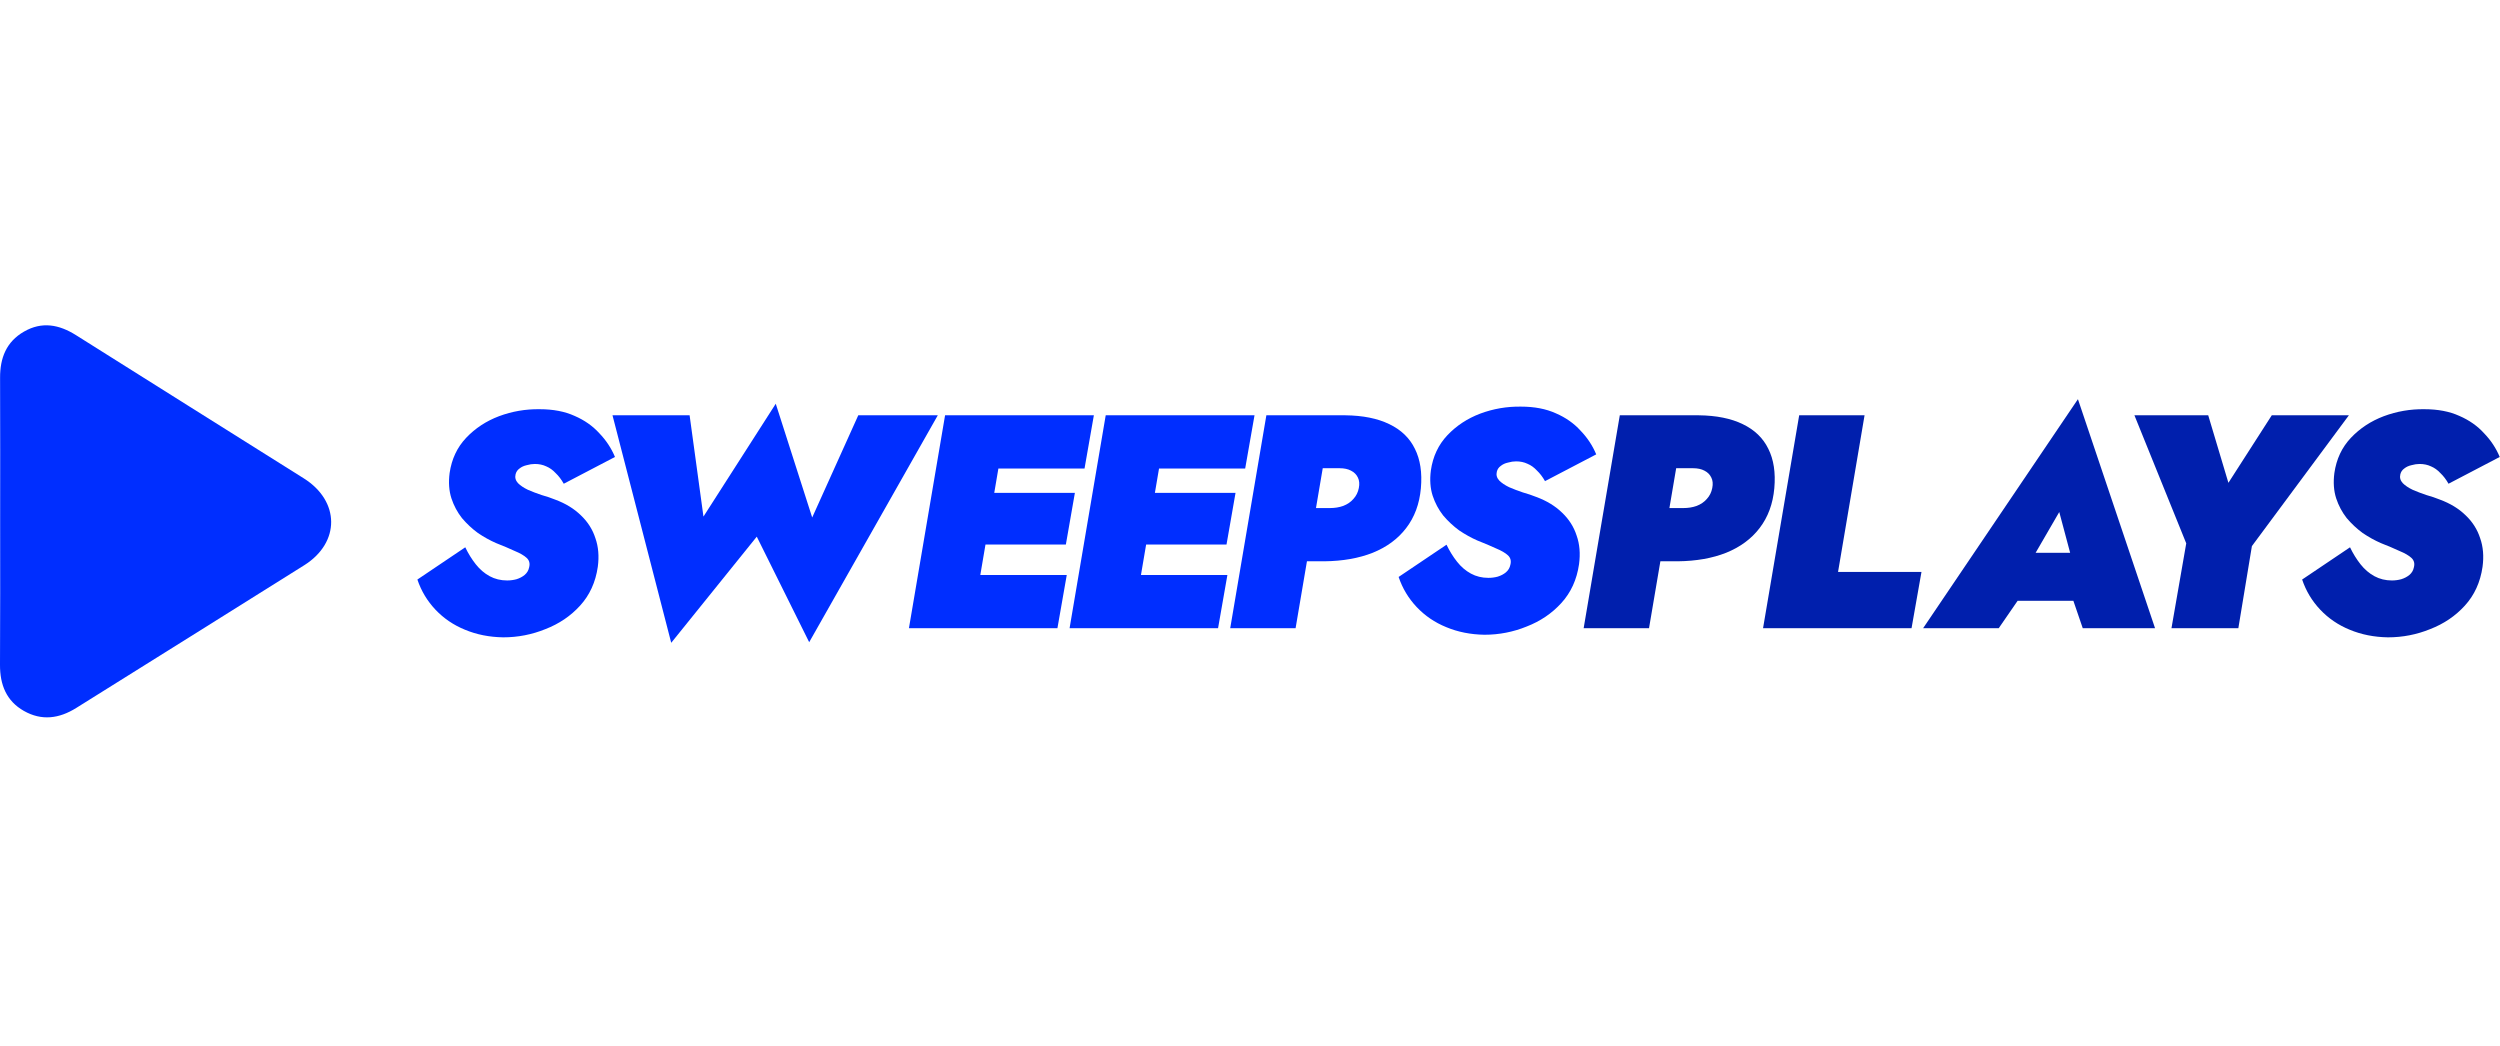
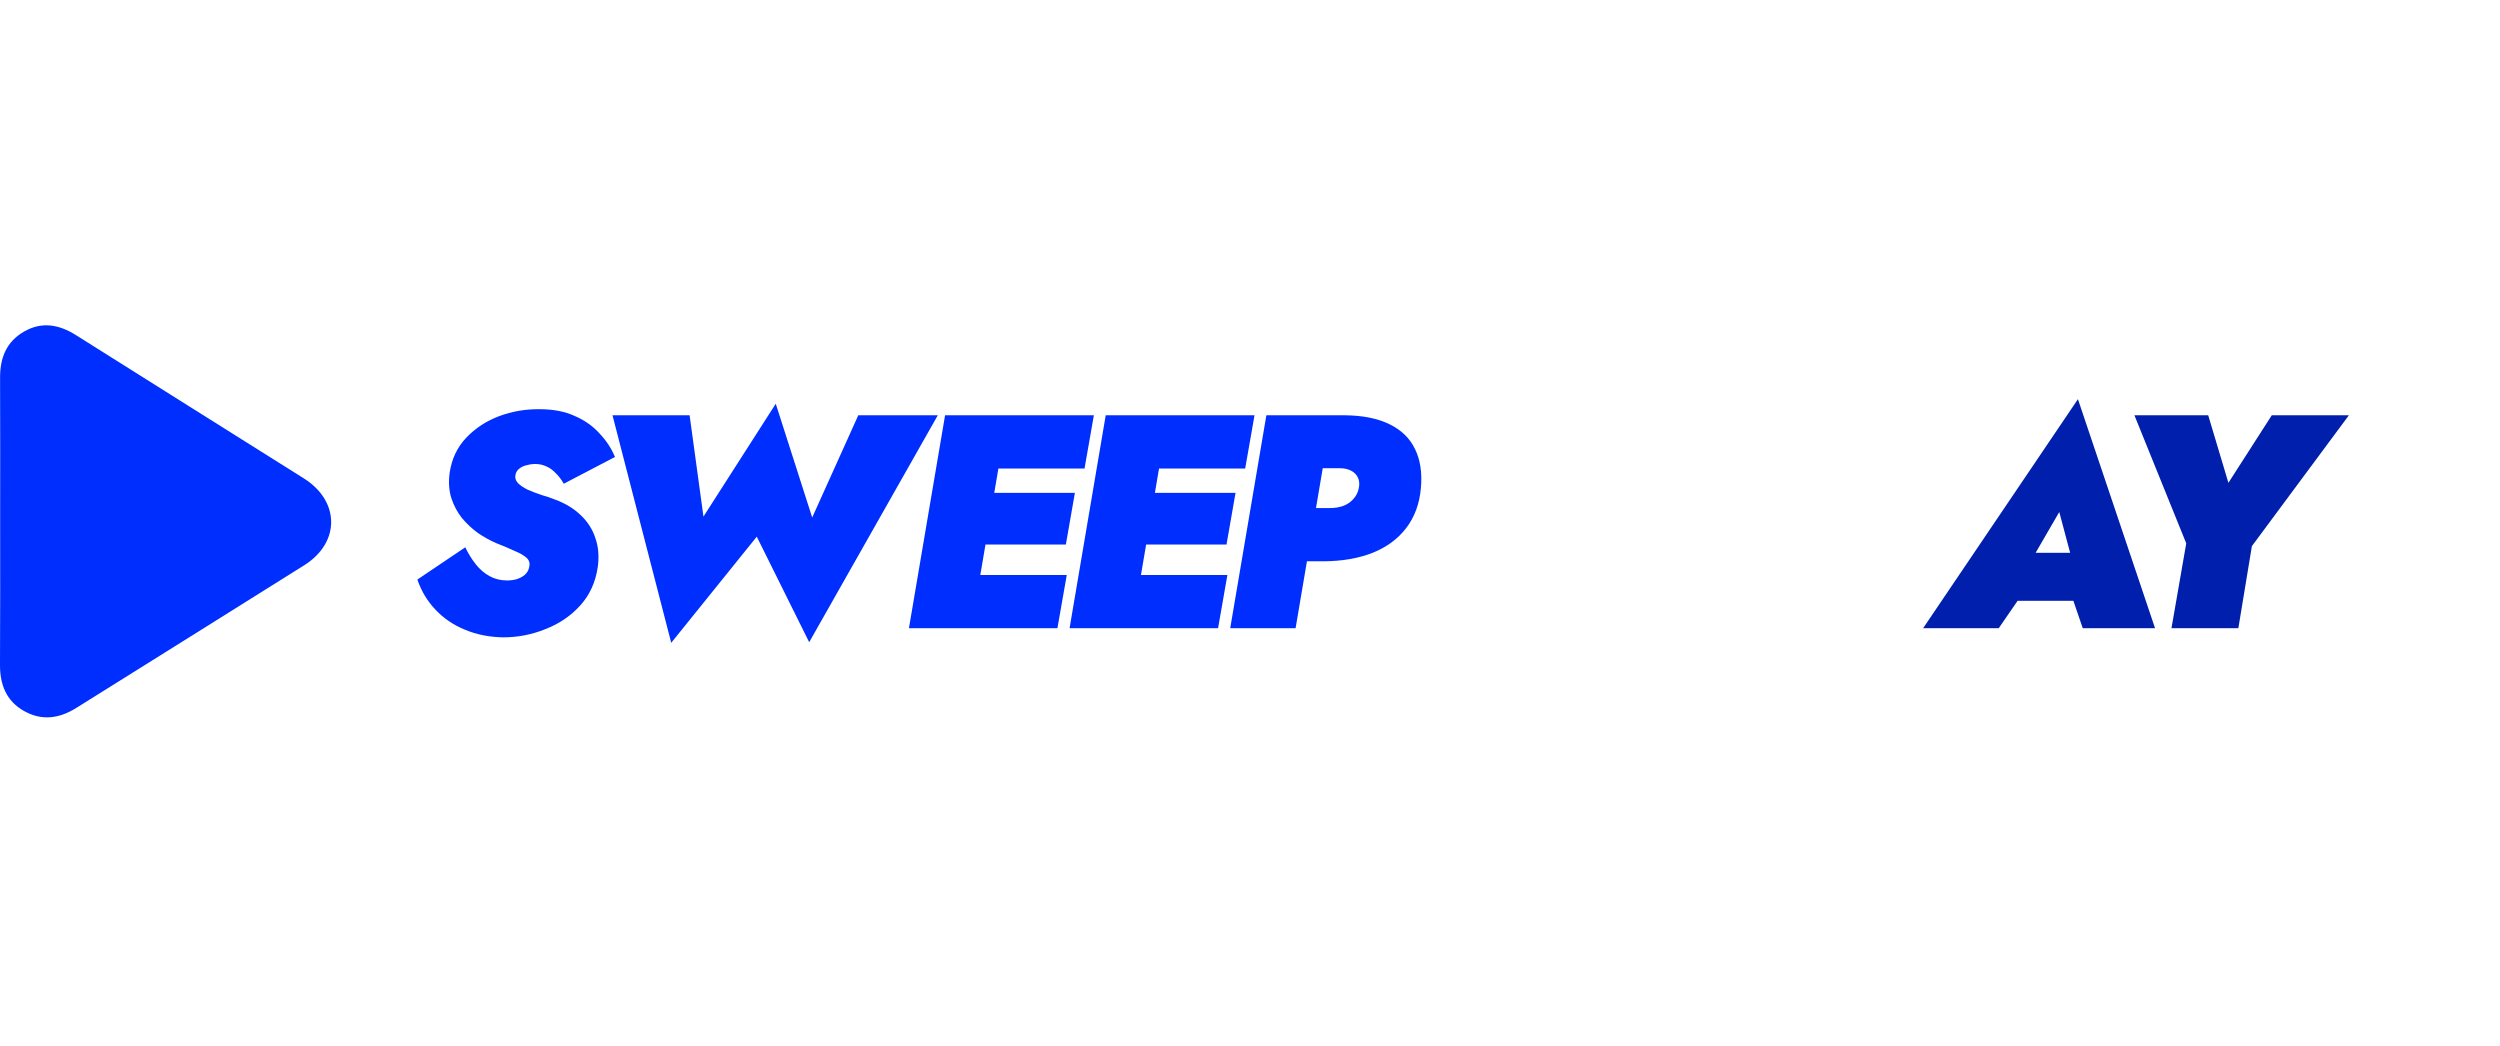
<svg xmlns="http://www.w3.org/2000/svg" width="196" height="82" viewBox="0 0 196 82" fill="none">
  <g clip-path="url(#clip0_28466_6492)">
    <g style="mix-blend-mode:multiply">
      <path d="M0.012 40.867C0.012 37.115 0.024 33.369 0.006 29.617C5.19096e-05 28.062 0.499 26.795 1.873 26.003C3.282 25.186 4.631 25.439 5.963 26.279C11.907 30.031 17.87 33.759 23.82 37.505C26.662 39.294 26.68 42.535 23.856 44.312C17.9 48.046 11.943 51.78 5.98 55.502C4.637 56.342 3.27 56.528 1.873 55.736C0.499 54.956 -0.006 53.683 5.17737e-05 52.122C0.024 48.37 0.012 44.618 0.012 40.867Z" fill="#002EFF" />
    </g>
    <path d="M36.477 42.908C36.714 43.401 36.989 43.846 37.304 44.244C37.619 44.641 37.981 44.951 38.39 45.174C38.799 45.396 39.256 45.508 39.76 45.508C40.012 45.508 40.256 45.476 40.492 45.412C40.744 45.333 40.956 45.221 41.129 45.078C41.318 44.919 41.436 44.721 41.484 44.482C41.562 44.18 41.499 43.934 41.295 43.743C41.09 43.552 40.775 43.37 40.35 43.195C39.941 43.004 39.453 42.797 38.886 42.575C38.414 42.368 37.941 42.106 37.469 41.788C37.013 41.454 36.595 41.064 36.218 40.619C35.856 40.158 35.58 39.642 35.391 39.069C35.202 38.481 35.155 37.821 35.249 37.09C35.407 35.993 35.84 35.071 36.548 34.324C37.257 33.577 38.114 33.012 39.122 32.631C40.145 32.249 41.208 32.066 42.31 32.082C43.365 32.082 44.278 32.257 45.049 32.607C45.821 32.941 46.466 33.394 46.986 33.966C47.521 34.523 47.93 35.142 48.214 35.826L44.199 37.925C44.01 37.591 43.798 37.312 43.562 37.09C43.341 36.852 43.097 36.677 42.83 36.565C42.562 36.438 42.263 36.375 41.932 36.375C41.727 36.375 41.515 36.406 41.295 36.47C41.074 36.518 40.886 36.605 40.728 36.732C40.57 36.843 40.468 36.995 40.421 37.185C40.358 37.44 40.421 37.67 40.61 37.877C40.799 38.068 41.059 38.242 41.389 38.401C41.72 38.545 42.074 38.68 42.452 38.807C42.846 38.918 43.2 39.037 43.514 39.165C44.333 39.467 45.01 39.88 45.545 40.405C46.081 40.913 46.459 41.51 46.679 42.193C46.915 42.861 46.978 43.608 46.868 44.435C46.695 45.643 46.23 46.66 45.474 47.487C44.735 48.298 43.829 48.91 42.759 49.323C41.704 49.752 40.602 49.967 39.453 49.967C38.367 49.951 37.367 49.752 36.454 49.371C35.556 49.005 34.785 48.48 34.139 47.797C33.494 47.113 33.022 46.326 32.723 45.436L36.477 42.908Z" fill="#002EFF" />
    <path d="M63.676 40.572L67.289 32.559H73.523L63.44 50.349L59.331 42.074L52.624 50.396L48.02 32.559H54.065L55.151 40.5L60.819 31.653L63.676 40.572Z" fill="#002EFF" />
    <path d="M74.731 49.252L75.463 45.078H83.634L82.902 49.252H74.731ZM76.856 36.732L77.588 32.559H85.759L85.027 36.732H76.856ZM75.841 42.694L76.549 38.64H84.271L83.563 42.694H75.841ZM74.094 32.559H78.982L76.148 49.252H71.26L74.094 32.559Z" fill="#002EFF" />
-     <path d="M87.326 49.252L88.058 45.078H96.228L95.496 49.252H87.326ZM89.451 36.732L90.183 32.559H98.354L97.622 36.732H89.451ZM88.436 42.694L89.144 38.64H96.866L96.158 42.694H88.436ZM86.688 32.559H91.576L88.743 49.252H83.855L86.688 32.559Z" fill="#002EFF" />
+     <path d="M87.326 49.252L88.058 45.078H96.228L95.496 49.252H87.326ZM89.451 36.732L90.183 32.559H98.354L97.622 36.732H89.451M88.436 42.694L89.144 38.64H96.866L96.158 42.694H88.436ZM86.688 32.559H91.576L88.743 49.252H83.855L86.688 32.559Z" fill="#002EFF" />
    <path d="M99.283 32.559H104.407L101.574 49.252H96.449L99.283 32.559ZM101.857 36.708L102.542 32.559H105.47C106.855 32.575 108.004 32.806 108.918 33.251C109.846 33.696 110.516 34.34 110.925 35.182C111.35 36.025 111.507 37.058 111.397 38.282C111.287 39.506 110.901 40.548 110.24 41.406C109.595 42.249 108.721 42.893 107.619 43.338C106.533 43.767 105.273 43.989 103.841 44.005H100.582L101.314 39.832H104.266C104.643 39.832 104.99 39.777 105.305 39.665C105.635 39.538 105.903 39.355 106.108 39.117C106.328 38.878 106.47 38.592 106.533 38.258C106.596 37.941 106.572 37.67 106.462 37.448C106.351 37.209 106.171 37.026 105.919 36.899C105.682 36.772 105.383 36.708 105.021 36.708H101.857Z" fill="#002EFF" />
-     <path d="M126.992 32.559H132.116L129.283 49.252H124.158L126.992 32.559ZM129.566 36.708L130.251 32.559H133.179C134.564 32.575 135.713 32.806 136.627 33.251C137.555 33.696 138.225 34.34 138.634 35.182C139.059 36.025 139.216 37.058 139.106 38.282C138.996 39.506 138.61 40.548 137.949 41.406C137.304 42.249 136.43 42.892 135.328 43.338C134.242 43.767 132.982 43.989 131.55 44.005H128.291L129.023 39.832H131.975C132.352 39.832 132.699 39.777 133.014 39.665C133.344 39.538 133.612 39.355 133.817 39.117C134.037 38.878 134.178 38.592 134.242 38.258C134.305 37.941 134.281 37.67 134.171 37.448C134.06 37.209 133.88 37.026 133.628 36.899C133.391 36.772 133.092 36.708 132.73 36.708H129.566Z" fill="#001FAD" />
-     <path d="M141.056 32.559H146.181L144.103 44.84H150.644L149.865 49.252H138.223L141.056 32.559Z" fill="#001FAD" />
    <path d="M156.038 47.105L156.7 43.338H165.272L164.611 47.105H156.038ZM161.446 40.142L158.778 44.745L158.967 45.961L156.7 49.252H150.772L162.91 31.295L168.956 49.252H163.288L162.202 46.08L162.674 44.745L161.446 40.142Z" fill="#001FAD" />
    <path d="M178.107 32.559H184.152L176.549 42.813L175.486 49.252H170.243L171.401 42.598L167.339 32.559H173.124L174.707 37.853L178.107 32.559Z" fill="#001FAD" />
-     <path d="M184.242 42.908C184.478 43.401 184.754 43.846 185.068 44.244C185.383 44.641 185.746 44.951 186.155 45.174C186.564 45.396 187.021 45.508 187.524 45.508C187.776 45.508 188.02 45.476 188.256 45.412C188.508 45.333 188.721 45.221 188.894 45.078C189.083 44.919 189.201 44.721 189.248 44.482C189.327 44.18 189.264 43.934 189.059 43.743C188.855 43.552 188.54 43.369 188.115 43.195C187.706 43.004 187.217 42.797 186.651 42.575C186.178 42.368 185.706 42.106 185.234 41.788C184.777 41.454 184.36 41.064 183.982 40.619C183.62 40.158 183.345 39.642 183.156 39.069C182.967 38.481 182.92 37.821 183.014 37.09C183.172 35.993 183.604 35.071 184.313 34.324C185.021 33.577 185.879 33.012 186.887 32.631C187.91 32.249 188.973 32.066 190.075 32.082C191.13 32.082 192.043 32.257 192.814 32.607C193.586 32.941 194.231 33.394 194.75 33.966C195.286 34.523 195.695 35.142 195.978 35.826L191.964 37.925C191.775 37.591 191.562 37.312 191.326 37.09C191.106 36.852 190.862 36.677 190.594 36.565C190.327 36.438 190.028 36.375 189.697 36.375C189.492 36.375 189.28 36.406 189.059 36.47C188.839 36.518 188.65 36.605 188.493 36.732C188.335 36.843 188.233 36.995 188.186 37.185C188.123 37.44 188.186 37.67 188.375 37.877C188.563 38.068 188.823 38.242 189.154 38.401C189.484 38.545 189.839 38.68 190.216 38.807C190.61 38.918 190.964 39.037 191.279 39.165C192.098 39.467 192.775 39.88 193.31 40.405C193.845 40.913 194.223 41.509 194.443 42.193C194.68 42.861 194.743 43.608 194.632 44.435C194.459 45.643 193.995 46.66 193.239 47.487C192.499 48.298 191.594 48.91 190.523 49.323C189.469 49.752 188.367 49.967 187.217 49.967C186.131 49.951 185.132 49.752 184.218 49.371C183.321 49.005 182.55 48.48 181.904 47.797C181.259 47.113 180.787 46.326 180.487 45.436L184.242 42.908Z" fill="#001FAD" />
-     <path d="M113.407 42.705C113.643 43.198 113.919 43.643 114.234 44.04C114.548 44.438 114.911 44.748 115.32 44.97C115.729 45.193 116.186 45.304 116.689 45.304C116.941 45.304 117.185 45.273 117.421 45.209C117.674 45.129 117.886 45.018 118.059 44.875C118.248 44.716 118.366 44.517 118.413 44.279C118.492 43.977 118.429 43.73 118.224 43.54C118.02 43.349 117.705 43.166 117.28 42.991C116.871 42.8 116.382 42.594 115.816 42.371C115.343 42.164 114.871 41.902 114.399 41.584C113.942 41.25 113.525 40.861 113.147 40.416C112.785 39.955 112.51 39.438 112.321 38.866C112.132 38.278 112.085 37.618 112.179 36.887C112.337 35.79 112.769 34.868 113.478 34.12C114.186 33.373 115.044 32.809 116.052 32.427C117.075 32.046 118.138 31.863 119.24 31.879C120.295 31.879 121.208 32.054 121.979 32.404C122.751 32.737 123.396 33.19 123.915 33.763C124.451 34.319 124.86 34.939 125.143 35.623L121.129 37.721C120.94 37.387 120.728 37.109 120.491 36.887C120.271 36.648 120.027 36.473 119.759 36.362C119.492 36.235 119.193 36.171 118.862 36.171C118.657 36.171 118.445 36.203 118.224 36.267C118.004 36.314 117.815 36.402 117.658 36.529C117.5 36.64 117.398 36.791 117.351 36.982C117.288 37.236 117.351 37.467 117.54 37.673C117.728 37.864 117.988 38.039 118.319 38.198C118.649 38.341 119.004 38.476 119.381 38.603C119.775 38.715 120.129 38.834 120.444 38.961C121.263 39.263 121.94 39.677 122.475 40.201C123.01 40.71 123.388 41.306 123.608 41.99C123.845 42.657 123.908 43.404 123.797 44.231C123.624 45.439 123.16 46.457 122.404 47.283C121.664 48.094 120.759 48.706 119.688 49.12C118.634 49.549 117.532 49.764 116.382 49.764C115.296 49.748 114.297 49.549 113.383 49.167C112.486 48.802 111.715 48.277 111.069 47.593C110.424 46.91 109.952 46.123 109.652 45.233L113.407 42.705Z" fill="#002EFF" />
  </g>
  <defs>
    <clipPath id="clip0_28466_6492">
      <rect width="196" height="31" fill="white" transform="translate(0 25.504)" />
    </clipPath>
  </defs>
</svg>